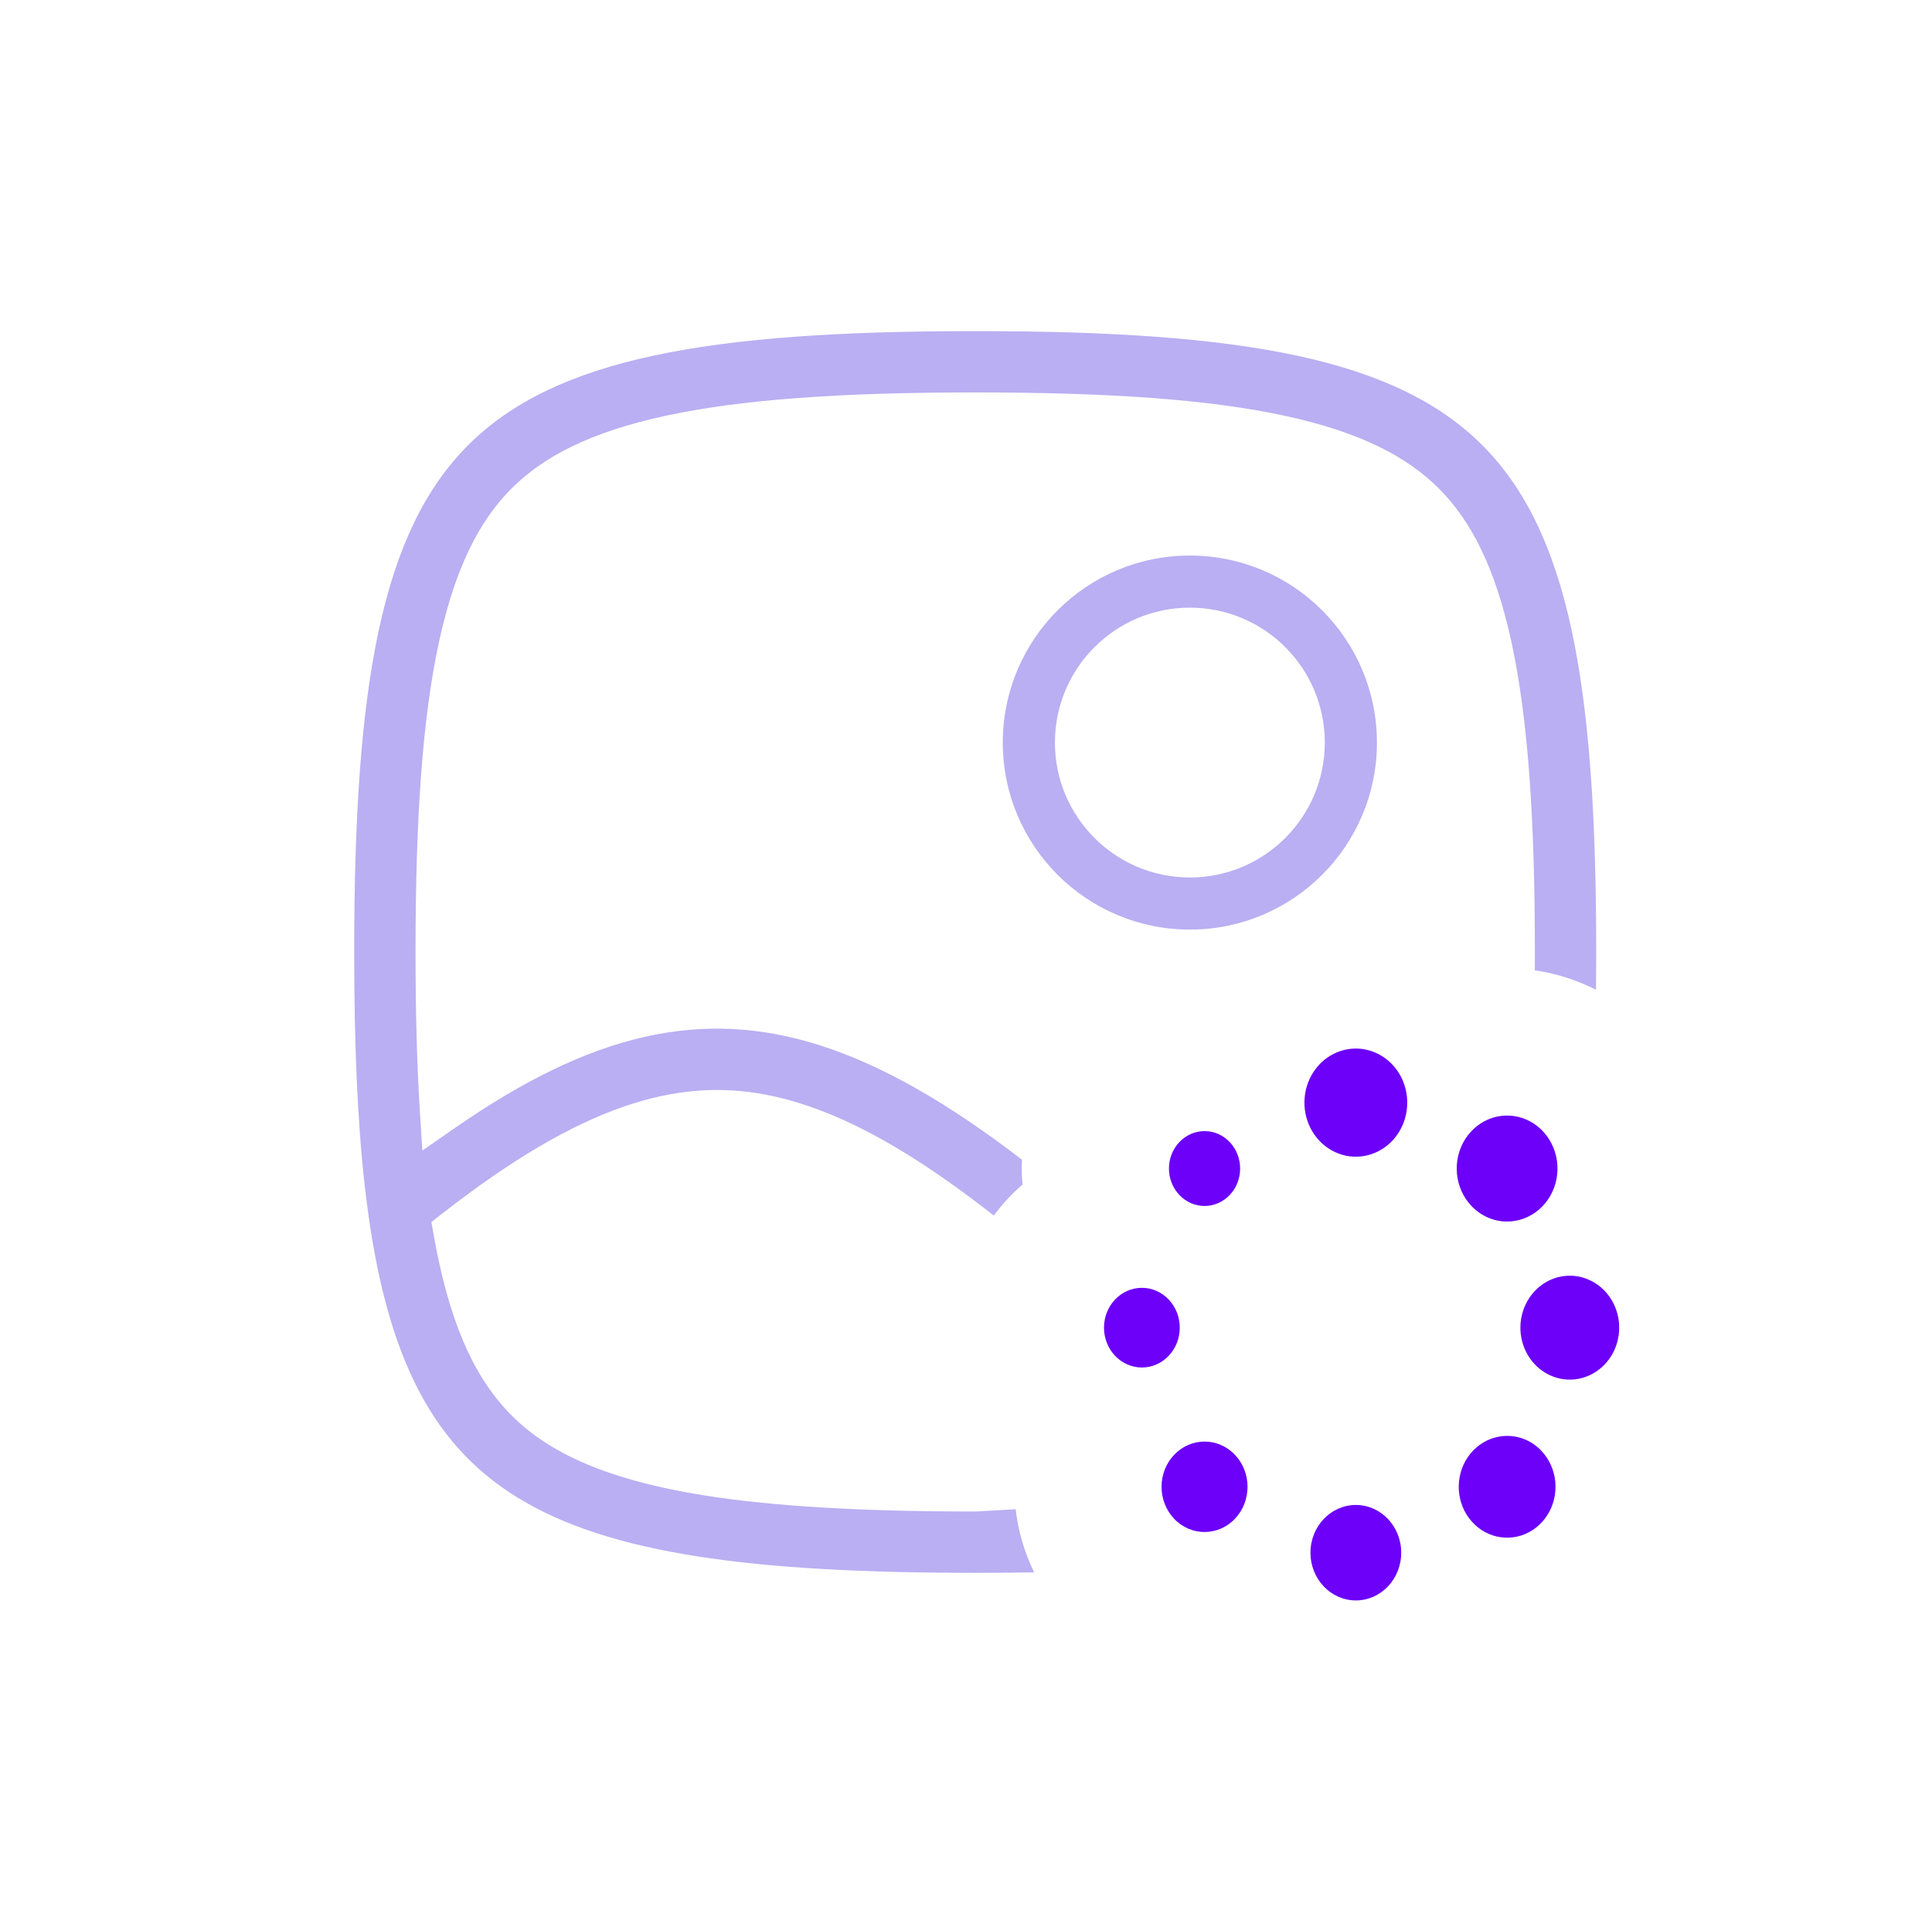
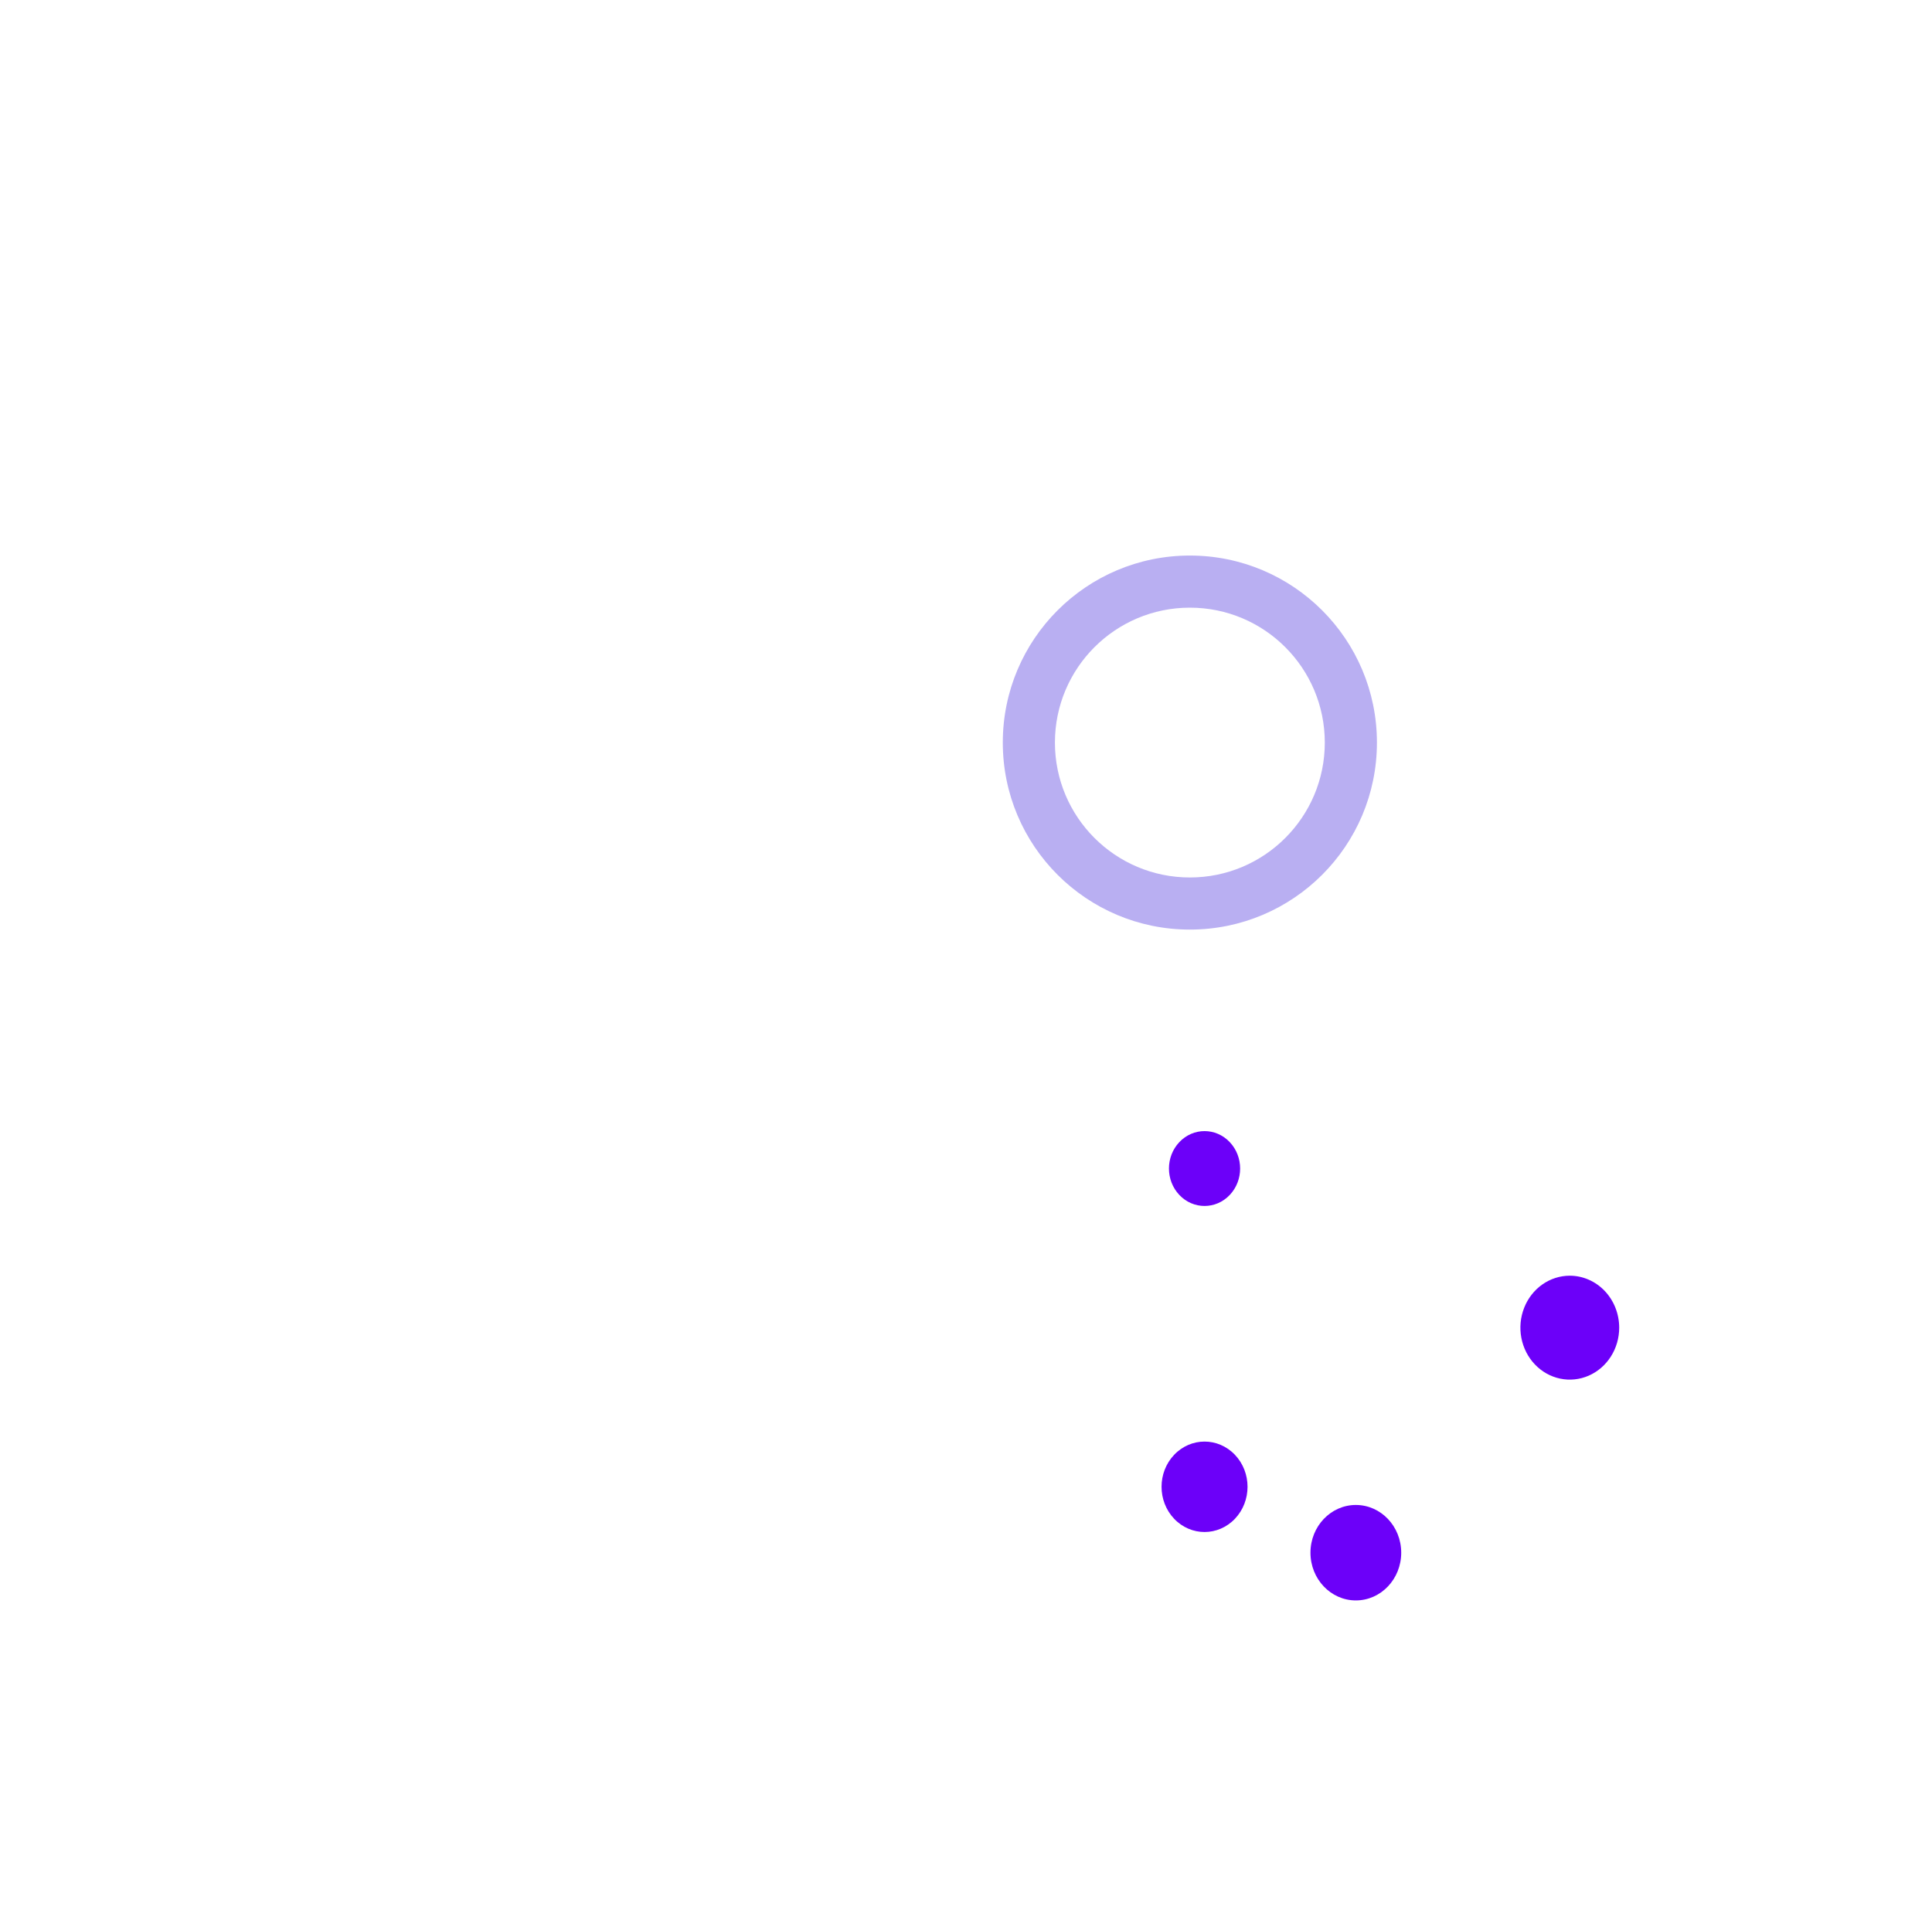
<svg xmlns="http://www.w3.org/2000/svg" width="105" height="104" viewBox="0 0 105 104" fill="none">
  <g clip-path="url(#clip0_114_8799)">
    <path fill-rule="evenodd" clip-rule="evenodd" d="M74.833 40.367C74.833 45.981 70.281 50.533 64.667 50.533C59.052 50.533 54.5 45.981 54.5 40.367C54.5 34.752 59.052 30.2 64.667 30.2C70.281 30.2 74.833 34.752 74.833 40.367ZM64.667 47.7C68.717 47.7 72 44.417 72 40.367C72 36.317 68.717 33.033 64.667 33.033C60.617 33.033 57.333 36.317 57.333 40.367C57.333 44.417 60.617 47.7 64.667 47.7Z" fill="#B9AFF2" />
-     <path fill-rule="evenodd" clip-rule="evenodd" d="M19.25 51.75C19.25 44.483 19.615 38.756 20.589 34.24C21.56 29.738 23.119 26.524 25.446 24.196C27.774 21.869 30.988 20.31 35.49 19.339C40.006 18.365 45.733 18 53 18C60.267 18 65.994 18.365 70.51 19.339C75.012 20.31 78.226 21.869 80.554 24.196C82.881 26.524 84.44 29.738 85.411 34.24C86.385 38.756 86.75 44.483 86.75 51.75C86.75 52.45 86.747 53.135 86.74 53.805C86.545 53.706 86.347 53.612 86.145 53.525C85.267 53.143 84.349 52.884 83.414 52.749C83.416 52.42 83.417 52.087 83.417 51.75C83.417 44.549 83.05 39.106 82.153 34.943C81.266 30.83 79.926 28.282 78.197 26.553C76.468 24.824 73.92 23.485 69.807 22.598C65.644 21.7 60.201 21.333 53 21.333C45.799 21.333 40.356 21.7 36.193 22.598C32.08 23.485 29.532 24.824 27.803 26.553C26.074 28.282 24.735 30.83 23.848 34.943C22.95 39.106 22.583 44.549 22.583 51.75C22.583 54.949 22.656 57.796 22.814 60.333L22.952 62.546L24.774 61.283C32.166 56.157 38.131 54.793 44.514 56.81C47.932 57.89 51.523 59.953 55.542 63.044C55.521 63.495 55.53 63.947 55.569 64.397C54.984 64.899 54.463 65.465 54.011 66.079C53.247 65.479 52.508 64.924 51.79 64.411C47.96 61.673 44.693 60.102 41.651 59.513C36.73 58.562 31.555 60.103 24.038 65.967L23.445 66.43L23.576 67.17C23.66 67.647 23.751 68.109 23.848 68.557C24.329 70.789 24.944 72.561 25.683 73.993L25.684 73.995C26.568 75.697 27.637 76.934 28.877 77.885L28.879 77.886C30.559 79.171 32.866 80.185 36.193 80.903C36.852 81.045 37.543 81.174 38.266 81.289L38.267 81.29C42 81.883 46.793 82.167 53 82.167H53.036L55.198 82.043C55.334 83.223 55.669 84.385 56.203 85.474C55.169 85.492 54.102 85.5 53 85.5C40.836 85.5 33.077 84.467 28.097 81.39C23.263 78.403 20.813 73.318 19.813 64.371C19.412 60.781 19.25 56.605 19.25 51.75Z" fill="#B9AFF2" />
-     <path d="M81.909 78.056C81.301 78.056 80.711 78.278 80.241 78.684C79.77 79.09 79.448 79.655 79.33 80.283C79.211 80.911 79.303 81.562 79.59 82.127C79.876 82.692 80.341 83.134 80.903 83.379C81.465 83.624 82.09 83.656 82.673 83.471C83.255 83.285 83.758 82.892 84.096 82.36C84.434 81.828 84.586 81.189 84.527 80.552C84.467 79.914 84.199 79.319 83.769 78.866C83.525 78.608 83.236 78.404 82.916 78.265C82.597 78.126 82.255 78.055 81.909 78.056Z" fill="#6C00F9" />
    <path d="M73.687 87C75.049 87 76.153 85.838 76.153 84.406C76.153 82.973 75.049 81.811 73.687 81.811C72.325 81.811 71.221 82.973 71.221 84.406C71.221 85.838 72.325 87 73.687 87Z" fill="#6C00F9" />
    <path d="M67.117 82.561C68.029 81.601 68.029 80.045 67.117 79.085C66.204 78.125 64.725 78.125 63.812 79.085C62.9 80.045 62.9 81.601 63.812 82.561C64.725 83.521 66.204 83.521 67.117 82.561Z" fill="#6C00F9" />
-     <path d="M62.059 74.338C63.196 74.338 64.117 73.369 64.117 72.173C64.117 70.977 63.196 70.007 62.059 70.007C60.922 70.007 60 70.977 60 72.173C60 73.369 60.922 74.338 62.059 74.338Z" fill="#6C00F9" />
    <path d="M66.832 64.961C67.587 64.167 67.587 62.878 66.832 62.084C66.077 61.289 64.852 61.289 64.097 62.084C63.341 62.878 63.341 64.167 64.097 64.961C64.852 65.756 66.077 65.756 66.832 64.961Z" fill="#6C00F9" />
-     <path d="M81.909 66.403C82.543 66.403 83.157 66.171 83.646 65.748C84.135 65.325 84.47 64.737 84.594 64.083C84.717 63.429 84.621 62.751 84.322 62.163C84.023 61.575 83.539 61.115 82.954 60.861C82.369 60.606 81.717 60.573 81.111 60.766C80.505 60.96 79.982 61.369 79.63 61.923C79.278 62.478 79.12 63.143 79.183 63.806C79.245 64.469 79.524 65.089 79.972 65.56C80.226 65.828 80.528 66.04 80.861 66.185C81.193 66.33 81.55 66.404 81.909 66.403Z" fill="#6C00F9" />
    <path d="M85.315 69.348C84.784 69.348 84.265 69.514 83.823 69.824C83.382 70.135 83.038 70.576 82.835 71.092C82.632 71.608 82.578 72.176 82.682 72.724C82.785 73.272 83.041 73.775 83.417 74.17C83.792 74.565 84.271 74.834 84.791 74.943C85.312 75.052 85.852 74.996 86.343 74.782C86.833 74.568 87.252 74.206 87.547 73.742C87.843 73.277 88 72.731 88 72.173C87.999 71.424 87.716 70.706 87.213 70.176C86.709 69.647 86.027 69.349 85.315 69.348Z" fill="#6C00F9" />
-     <path d="M73.687 57C73.134 57 72.594 57.172 72.134 57.495C71.675 57.818 71.317 58.278 71.105 58.815C70.894 59.352 70.838 59.943 70.946 60.513C71.054 61.083 71.32 61.607 71.711 62.018C72.102 62.429 72.6 62.709 73.142 62.823C73.684 62.936 74.246 62.878 74.756 62.655C75.267 62.433 75.703 62.056 76.01 61.573C76.317 61.089 76.481 60.521 76.481 59.94C76.48 59.16 76.186 58.413 75.662 57.862C75.138 57.311 74.428 57.001 73.687 57Z" fill="#6C00F9" />
  </g>
  <defs>
    <clipPath id="clip0_114_8799">
      <rect width="70" height="70" fill="white" transform="translate(18 17)" />
    </clipPath>
  </defs>
</svg>